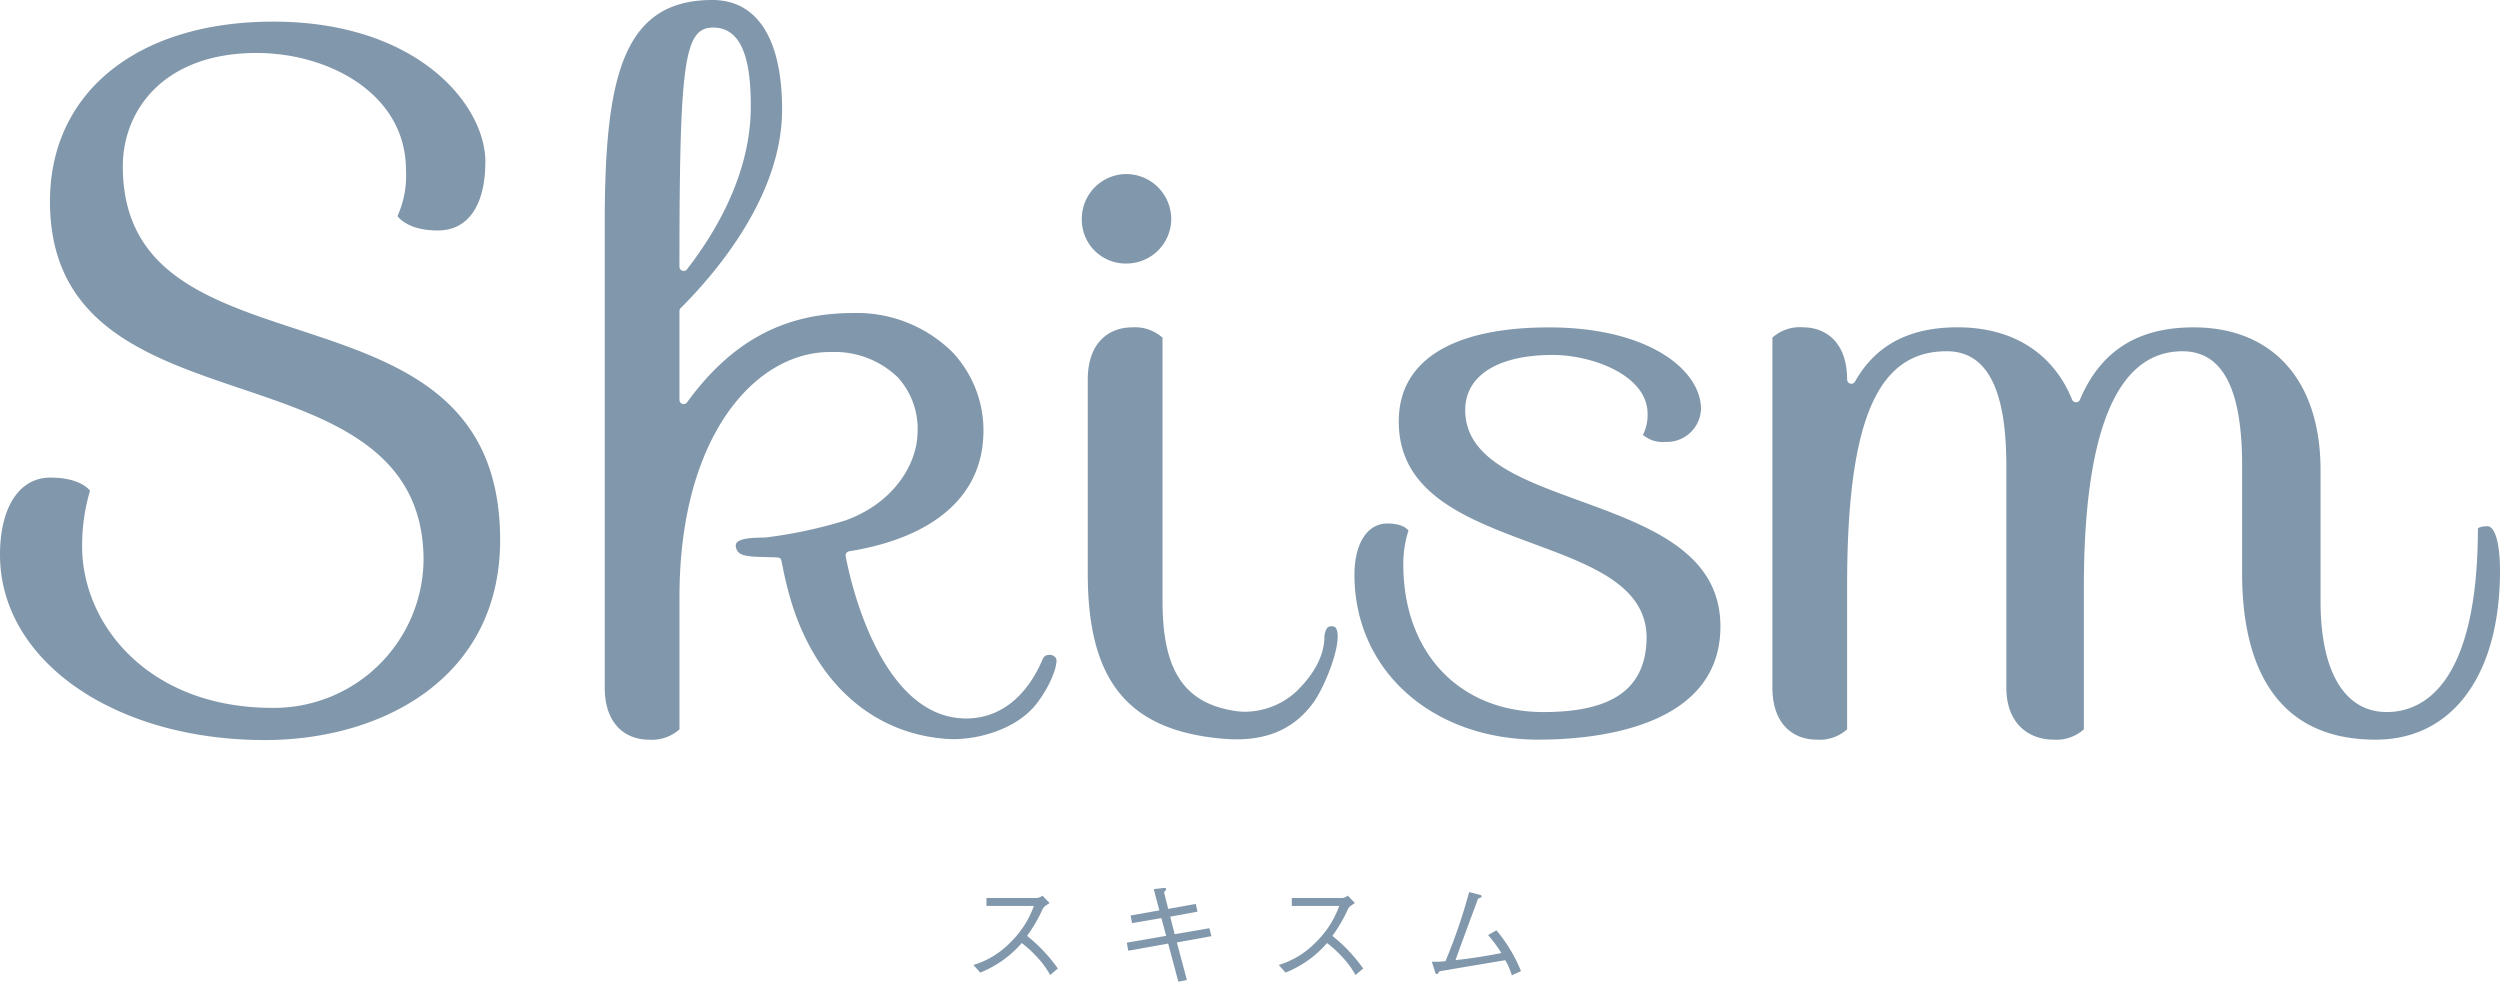
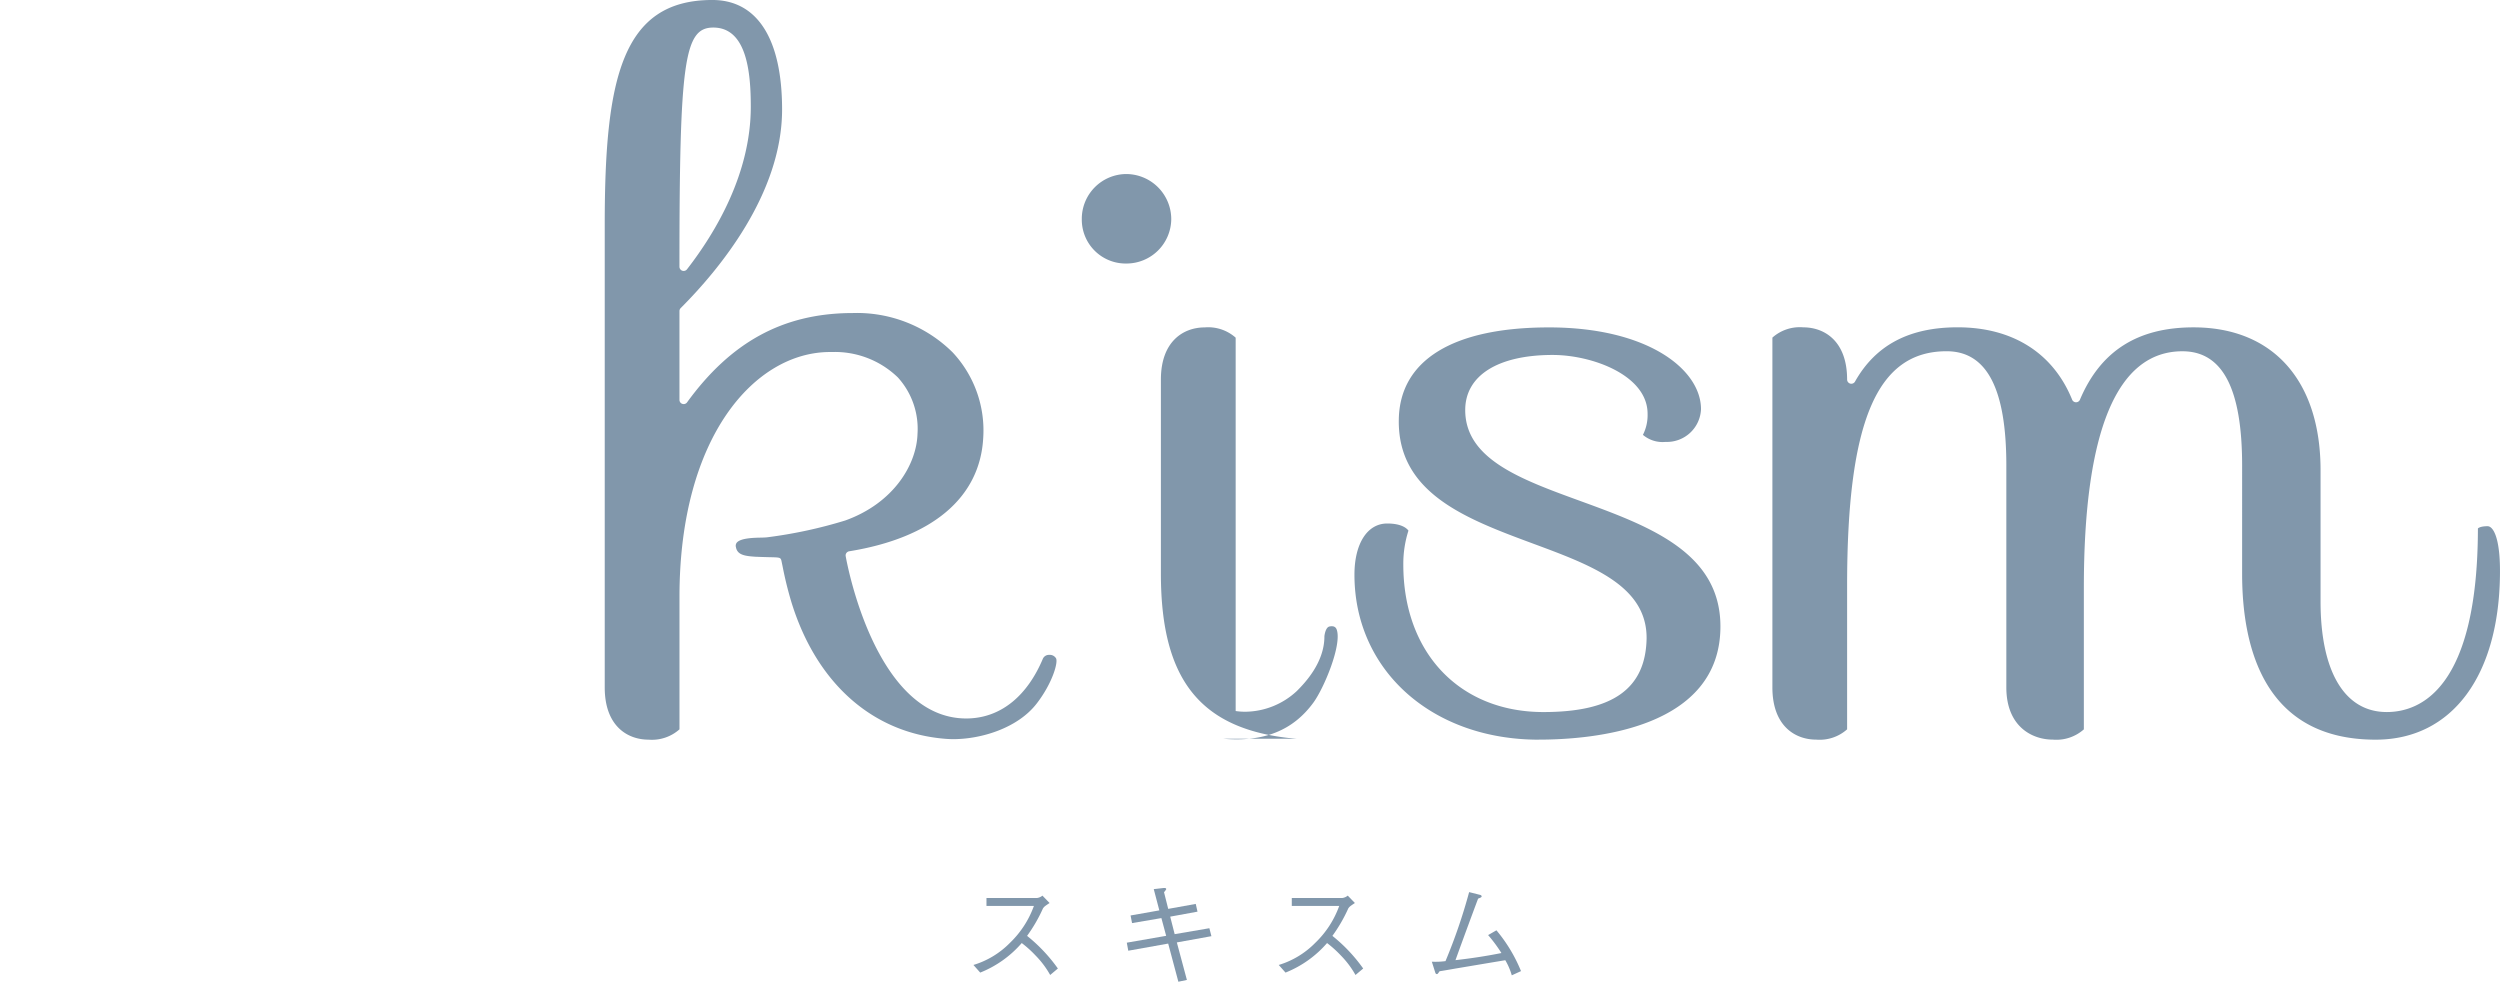
<svg xmlns="http://www.w3.org/2000/svg" width="294.906" height="115.807" viewBox="0 0 294.906 115.807">
  <g id="logo-skism" transform="translate(-649.101 -1469.1)">
    <g id="skism_logo" transform="translate(649.102 1559.355)">
      <path id="パス_7570" data-name="パス 7570" d="M1.983.192c-.589.391-.617.416-.777.631A18.1,18.1,0,0,1-.671,4.069,18.976,18.976,0,0,1,2.962,7.919l-.908.764A10.715,10.715,0,0,0,.333,6.389,13.08,13.08,0,0,0-1.3,4.915,12.682,12.682,0,0,1-6.2,8.4L-7,7.5A10.139,10.139,0,0,0-2.7,4.9,11.386,11.386,0,0,0,.133.541H-5.462V-.4H.508A1.251,1.251,0,0,0,1.14-.678Z" transform="translate(121.827 16.074)" fill="#8197ab" />
      <path id="パス_7571" data-name="パス 7571" d="M1.794.416,2,1.328l-3.22.589.526,2.065,4.094-.7.24.939-4.077.737L.749,9.383l-1.007.211-1.2-4.5-4.708.842-.175-.948,4.644-.808-.562-2.093-3.462.591-.174-.9,3.392-.6-.657-2.507L-2-1.463c.041,0,.308-.04.308.121,0,.066-.027.105-.256.376L-1.455,1Z" transform="translate(139.259 15.958)" fill="#8197ab" />
      <path id="パス_7572" data-name="パス 7572" d="M1.983.192c-.589.391-.616.416-.776.631A18.175,18.175,0,0,1-.67,4.069,19.012,19.012,0,0,1,2.963,7.919l-.909.764A10.759,10.759,0,0,0,.334,6.389,13.174,13.174,0,0,0-1.3,4.915,12.676,12.676,0,0,1-6.2,8.4L-7,7.5A10.154,10.154,0,0,0-2.7,4.9,11.386,11.386,0,0,0,.134.541H-5.461V-.4H.509a1.241,1.241,0,0,0,.632-.281Z" transform="translate(157.842 16.074)" fill="#8197ab" />
      <path id="パス_7573" data-name="パス 7573" d="M2.082,2.167A7.7,7.7,0,0,0,1.316.384C-.709.72-1.1.787-4.611,1.376c-1.529.27-1.579.27-1.825.31-.211.306-.241.335-.323.335-.133,0-.174-.147-.2-.228L-7.348.558A8.8,8.8,0,0,0-5.737.491,64.829,64.829,0,0,0-2.948-7.65l1.248.316c.081.014.227.066.227.188s-.227.187-.416.267c-.186.47-2,5.37-2.669,7.257C-2.733.169-.937-.1.861-.463A17.52,17.52,0,0,0-.709-2.581l.98-.563a18.094,18.094,0,0,1,2.9,4.813Z" transform="translate(176.25 22.63)" fill="#8197ab" />
    </g>
    <g id="グループ_904" data-name="グループ 904" transform="translate(649.102 1559.355)">
      <path id="パス_7565" data-name="パス 7565" d="M1.154,2.33A5.284,5.284,0,0,0,6.477-2.9,5.33,5.33,0,0,0,1.154-8.226,5.28,5.28,0,0,0-4.075-2.9,5.173,5.173,0,0,0-2.561.814,5.173,5.173,0,0,0,1.154,2.33" transform="translate(131.686 -61.499)" fill="#8197ab" />
-       <path id="パス_7564" data-name="パス 7564" d="M7.744,8.011c-10.59-3.48-20.6-6.77-20.6-19.235,0-6.656,4.878-13.372,15.772-13.372,8.546,0,17.628,4.837,17.628,13.8A11.6,11.6,0,0,1,19.54-5.348c.392.493,1.652,1.691,4.757,1.691,3.57,0,5.612-2.956,5.612-8.118,0-6.659-7.958-16.518-25.024-16.518-16,0-26.336,8.324-26.336,21.208,0,14.487,11.476,18.353,22.581,22.1,10.562,3.564,21.489,7.247,21.489,20.237A17.649,17.649,0,0,1,4.776,52.656c-14.57,0-22.432-9.812-22.432-19.043a22.847,22.847,0,0,1,.931-6.58c-.333-.41-1.535-1.538-4.685-1.538-3.657,0-5.935,3.486-5.935,9.1,0,12.46,13.434,21.859,31.245,21.859,13.814,0,27.752-7.3,27.752-23.6C31.652,15.87,19.5,11.876,7.744,8.013" transform="translate(27.344 -59.41)" fill="#8197ab" />
-       <path id="パス_7566" data-name="パス 7566" d="M3.528,10.711c4.753.409,8.206-.965,10.609-4.23,1.292-1.754,3.4-6.858,2.776-8.634-.105-.308-.353-.485-.863-.375-.487.105-.591,1.136-.591,1.149.011,3.085-2.277,5.484-3.246,6.454A9.038,9.038,0,0,1,6.1,7.526,7.525,7.525,0,0,1,4.99,7.442C-1.06,6.551-3.636,2.685-3.636-5.475V-36.6a4.88,4.88,0,0,0-3.647-1.212c-2.5,0-5.173,1.619-5.173,6.154v22.91c0,12.683,4.781,18.5,15.984,19.462" transform="translate(140.771 -13.822)" fill="#8197ab" />
+       <path id="パス_7566" data-name="パス 7566" d="M3.528,10.711c4.753.409,8.206-.965,10.609-4.23,1.292-1.754,3.4-6.858,2.776-8.634-.105-.308-.353-.485-.863-.375-.487.105-.591,1.136-.591,1.149.011,3.085-2.277,5.484-3.246,6.454A9.038,9.038,0,0,1,6.1,7.526,7.525,7.525,0,0,1,4.99,7.442V-36.6a4.88,4.88,0,0,0-3.647-1.212c-2.5,0-5.173,1.619-5.173,6.154v22.91c0,12.683,4.781,18.5,15.984,19.462" transform="translate(140.771 -13.822)" fill="#8197ab" />
      <path id="パス_7567" data-name="パス 7567" d="M4.8,10.733c6.443,0,21.423-1.3,21.423-13.354,0-8.774-8.471-11.86-16.666-14.846-6.909-2.518-13.438-4.9-13.438-10.677,0-4.073,3.859-6.5,10.312-6.5,4.7,0,11.2,2.412,11.2,6.937a5.134,5.134,0,0,1-.55,2.488,3.58,3.58,0,0,0,2.667.832,4.026,4.026,0,0,0,4.184-3.864c0-4.677-6.278-9.644-17.93-9.644-11.313,0-17.6,3.854-17.718,10.852-.166,8.72,7.966,11.732,15.83,14.649,6.917,2.562,13.46,4.982,13.4,11.2C17.4,4.722,13.531,7.479,5.346,7.479c-9.9,0-16.53-7-16.53-17.4a12.862,12.862,0,0,1,.606-4c-.183-.259-.8-.842-2.506-.842-2.348,0-3.864,2.374-3.864,6.041,0,11.276,9.143,19.46,21.748,19.46" transform="translate(176.721 -13.739)" fill="#8197ab" />
      <path id="パス_7568" data-name="パス 7568" d="M18.618,5.179c-.737,0-1.046.172-1.133.267C17.457,24.286,10.741,27.1,6.728,27.1c-4.96,0-7.806-4.753-7.806-13.041V-1.432c0-10.548-5.607-16.846-14.988-16.846-6.588,0-10.968,2.79-13.393,8.528a.5.5,0,0,1-.464.31.5.5,0,0,1-.462-.316c-2.234-5.5-7.028-8.528-13.5-8.528-5.717,0-9.679,2.093-12.108,6.4a.5.5,0,0,1-.563.241.5.5,0,0,1-.37-.483c0-4.539-2.673-6.154-5.17-6.154a4.85,4.85,0,0,0-3.644,1.212V24.2c0,4.538,2.67,6.154,5.17,6.154a4.864,4.864,0,0,0,3.644-1.215V12.2c0-19.39,3.509-27.661,11.733-27.661,4.744,0,7.049,4.406,7.049,13.477V24.2c0,4.544,2.959,6.154,5.495,6.154A4.877,4.877,0,0,0-29,29.143V12.421c0-18.5,3.906-27.878,11.627-27.878,4.738,0,7.043,4.406,7.043,13.477V10.787c0,8.929,2.737,19.572,15.754,19.572,9.055,0,14.664-7.626,14.664-19.9,0-3.9-.79-5.281-1.467-5.281" transform="translate(274.815 -33.361)" fill="#8197ab" />
      <path id="パス_7569" data-name="パス 7569" d="M2.827.717c3.966,0,4.422,5.331,4.422,9.339,0,7.829-4.088,14.75-7.525,19.178a.5.5,0,0,1-.394.194A.509.509,0,0,1-.834,29.4a.5.5,0,0,1-.333-.471C-1.166,4.674-.609.717,2.824.717M7.9,63.142c.421.024,1.027.037,1.537.051,1.237.025,1.333.029,1.428.429l.152.737a43.26,43.26,0,0,0,1.046,4.213c2.962,9.526,9.581,15.372,18.149,16.047.3.024.611.039.922.039h0c3.292,0,7.611-1.3,9.849-4.211,1.87-2.428,2.567-4.927,2.256-5.351a.858.858,0,0,0-.78-.381.785.785,0,0,0-.768.485c-1.813,4.3-4.808,6.771-8.452,7-.188.013-.383.019-.573.019-10.9,0-14.191-18.952-14.222-19.148a.485.485,0,0,1,.086-.374.507.507,0,0,1,.326-.2c9.8-1.589,15.409-6.324,15.809-13.337a13.477,13.477,0,0,0-3.6-10.121,16.023,16.023,0,0,0-11.852-4.644h-.294C10.979,34.5,4.88,37.845-.266,44.926a.491.491,0,0,1-.557.182.492.492,0,0,1-.342-.473V34.166a.506.506,0,0,1,.142-.354c4.471-4.468,11.964-13.454,11.964-23.431,0-8.327-2.922-12.916-8.231-12.916C-7.964-2.534-9.98,6.759-9.98,23.909V78.564c0,4.538,2.667,6.153,5.168,6.153A4.882,4.882,0,0,0-1.163,83.5V67.872c0-18.961,8.935-28.882,17.762-28.882h.26a10.679,10.679,0,0,1,7.741,3,9.021,9.021,0,0,1,2.316,6.647c-.105,3.605-2.786,8.166-8.528,10.228a54.5,54.5,0,0,1-9.226,1.984c-.168.019-.427.032-.737.036-.835.017-2.394.054-2.835.6a.6.6,0,0,0-.094.526c.17.932,1.06,1.053,2.407,1.137" transform="translate(81.315 -87.721)" fill="#8197ab" />
    </g>
  </g>
</svg>